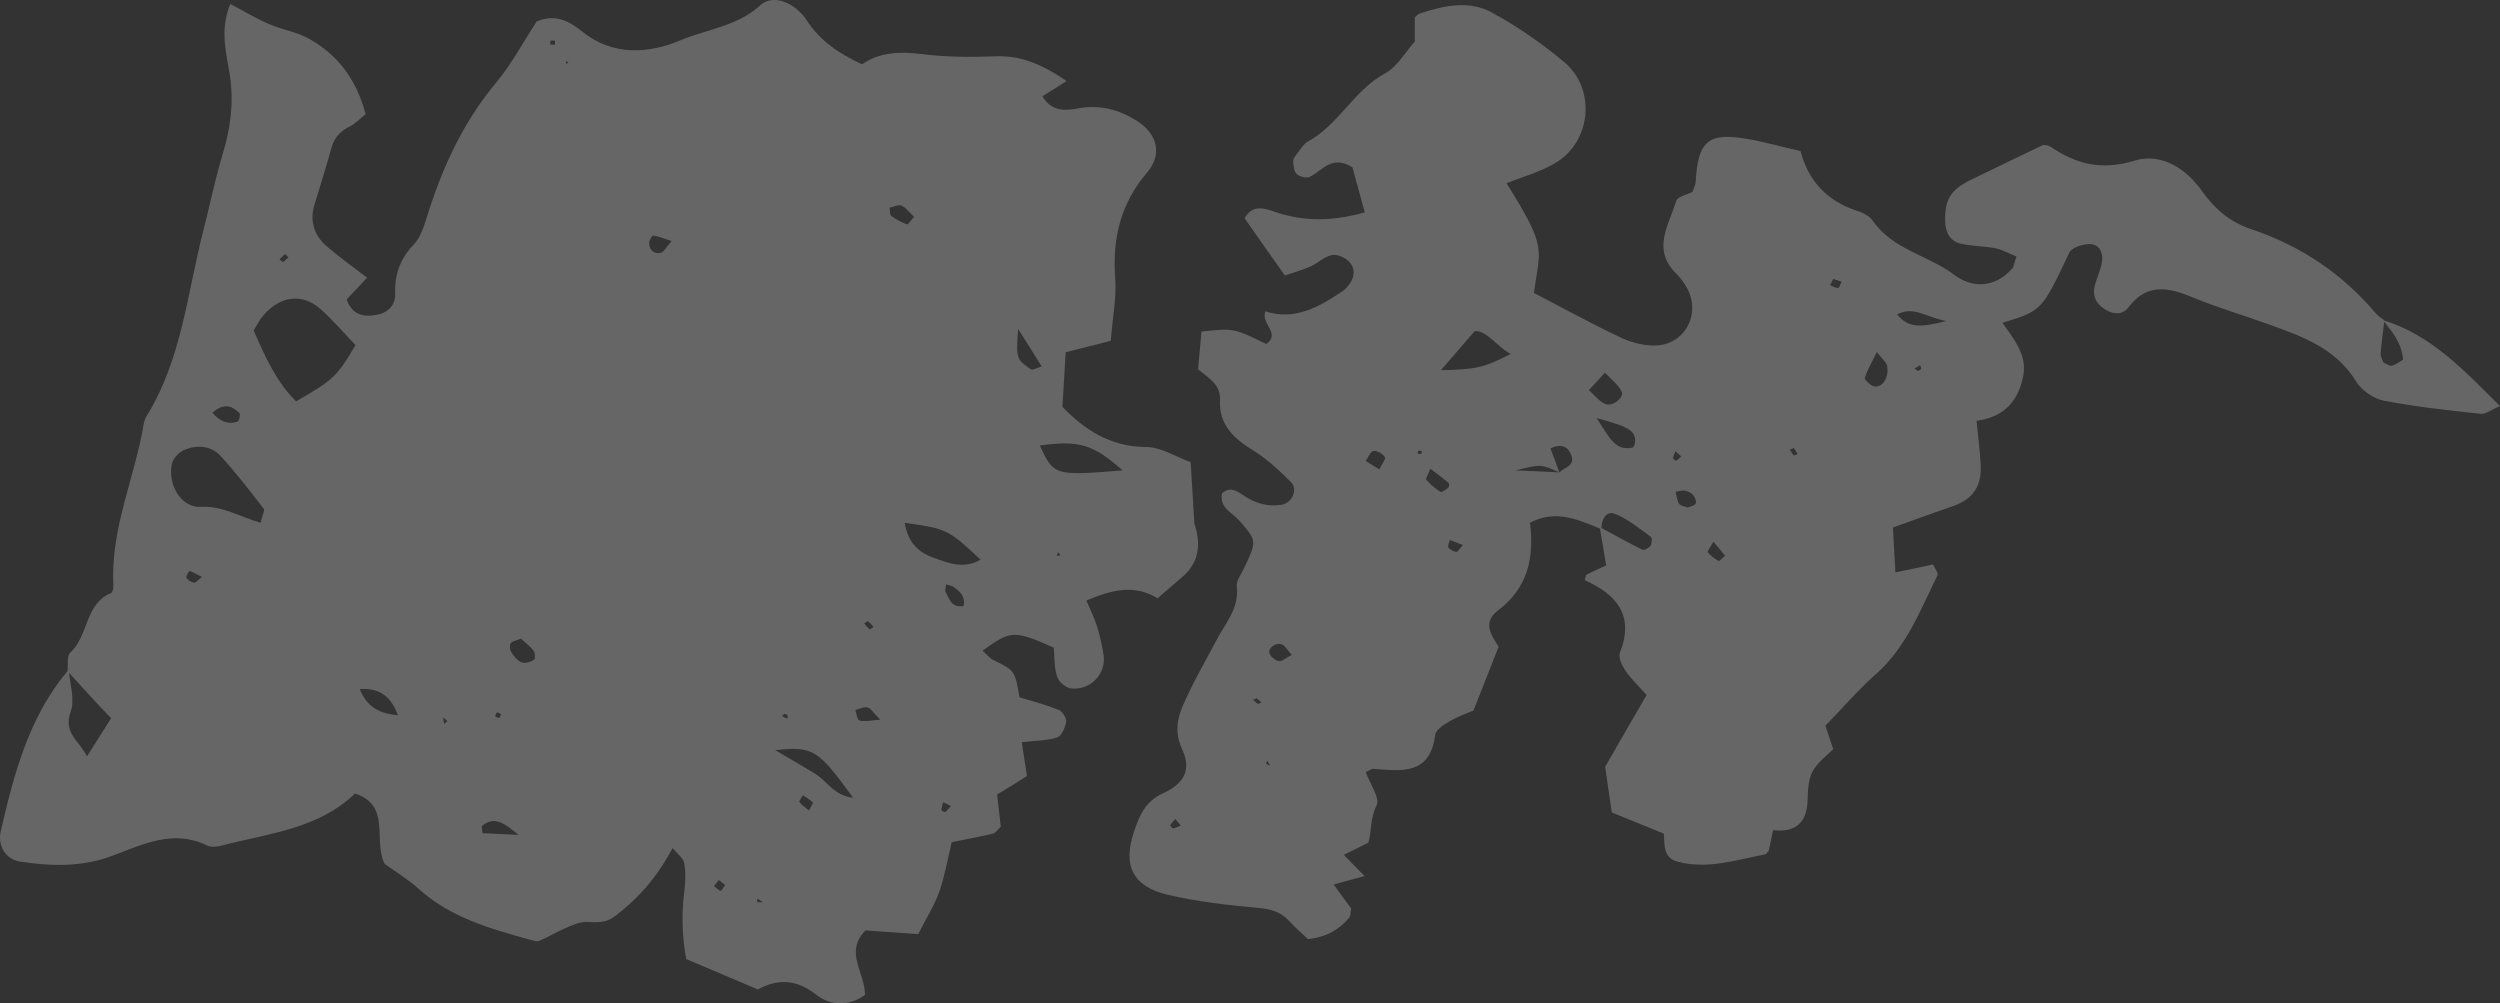
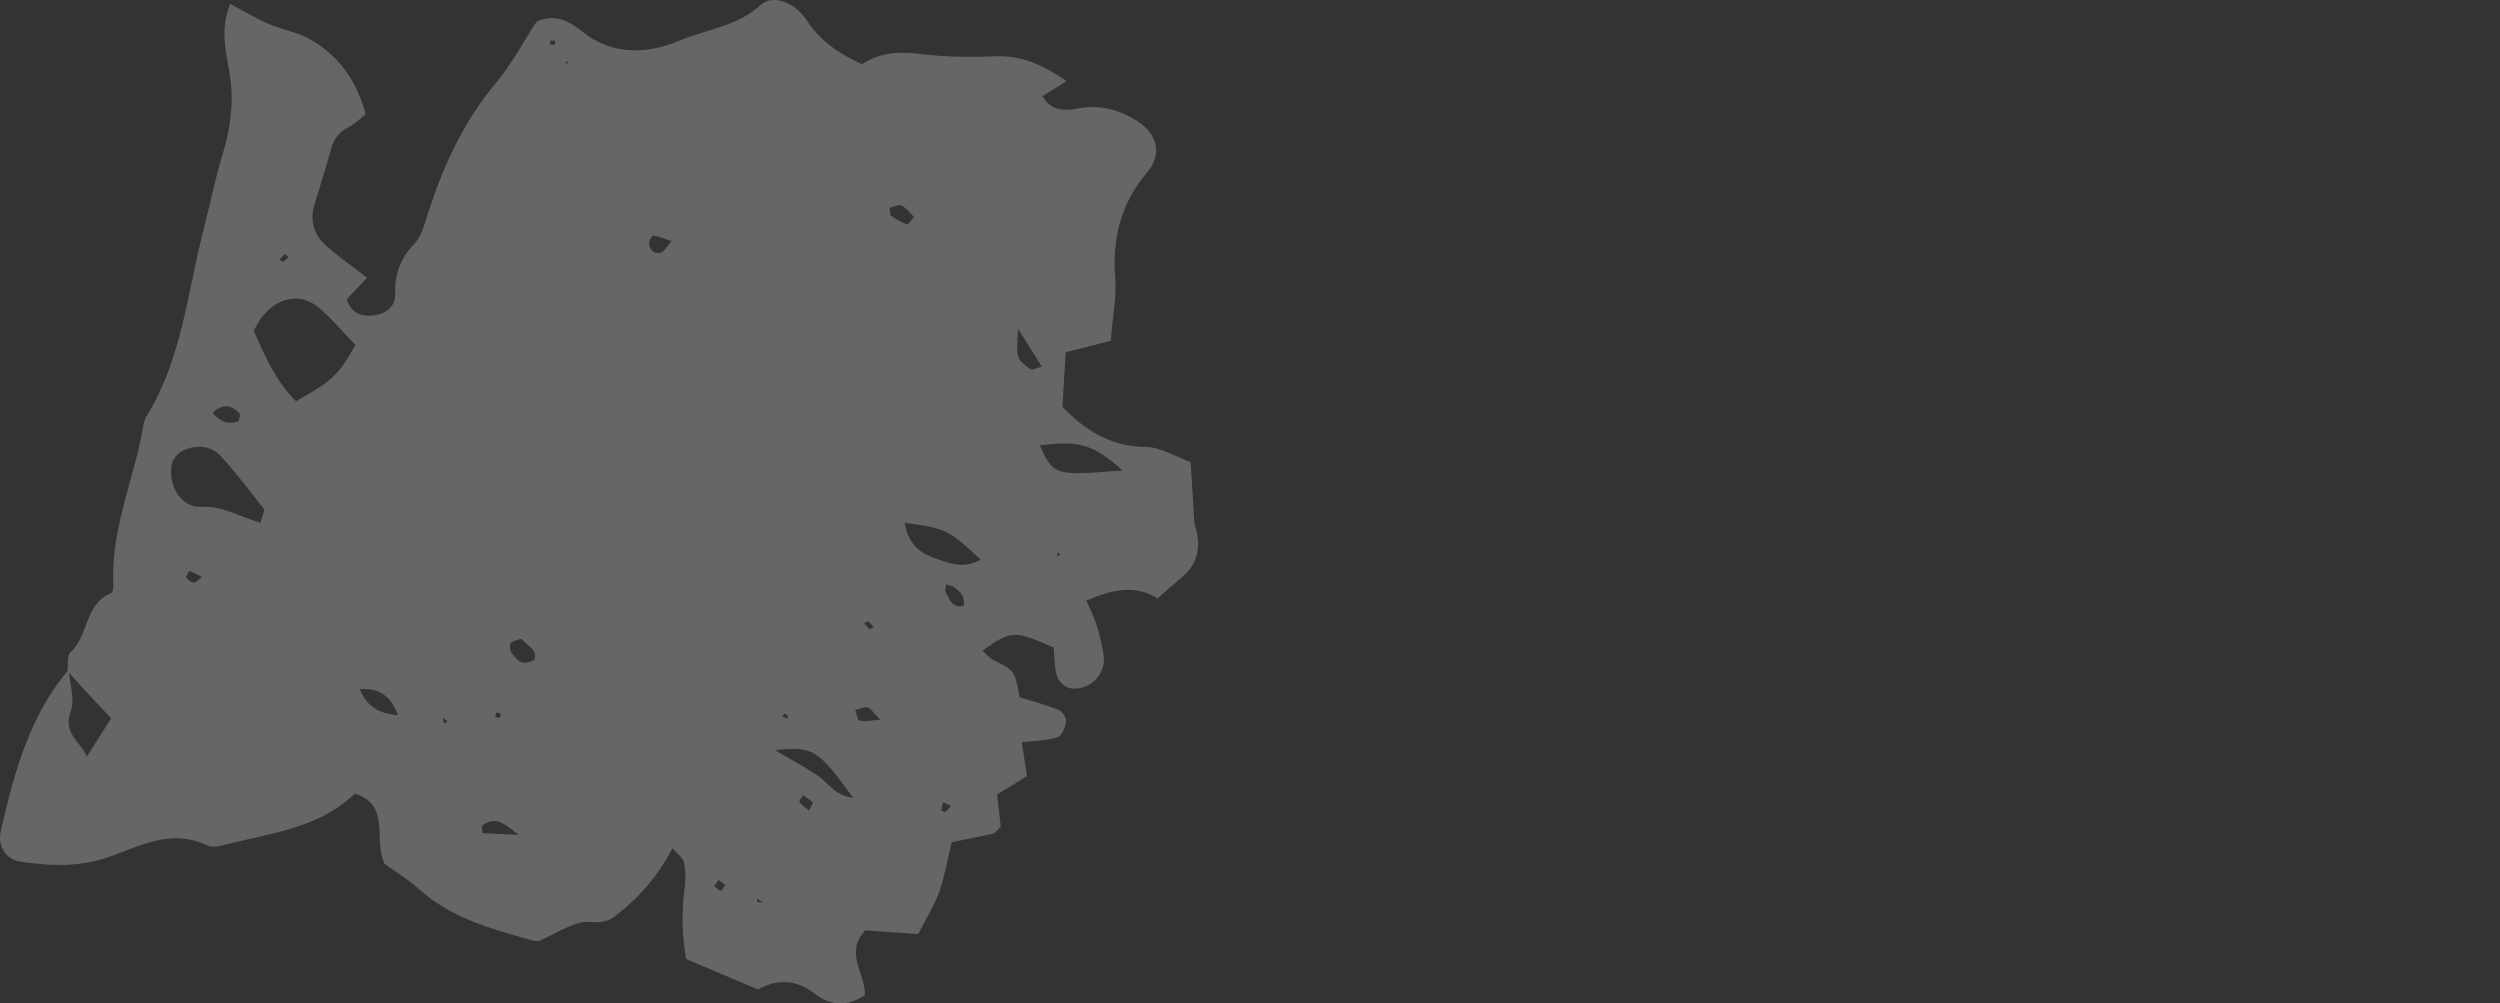
<svg xmlns="http://www.w3.org/2000/svg" width="294" height="118" viewBox="0 0 294 118" fill="none">
  <rect x="0" y="0" width="294" height="118" fill="#333333" stroke="none" />
  <g opacity="0.25">
    <path d="M7.938 78.922C8.025 78.189 7.851 77.134 8.257 76.753C10.432 74.818 9.939 71.006 13.071 69.746C13.274 69.658 13.361 69.042 13.332 68.69C13.013 62.123 15.855 56.172 16.899 49.868C16.957 49.487 17.131 49.106 17.334 48.783C21.364 42.158 22.031 34.506 23.887 27.206C24.67 24.186 25.279 21.137 26.178 18.146C27.106 15.127 27.512 12.136 27.048 8.941C26.642 6.331 25.801 3.605 27.077 0.468C28.701 1.318 30.151 2.197 31.659 2.842C33.253 3.517 35.051 3.781 36.53 4.66C39.836 6.566 41.953 9.468 42.997 13.426C42.33 13.954 41.808 14.54 41.141 14.863C40.039 15.42 39.314 16.153 38.966 17.413C38.357 19.671 37.632 21.899 36.965 24.127C36.414 26.003 36.936 27.645 38.357 28.906C39.807 30.167 41.373 31.281 43.171 32.659C42.301 33.568 41.605 34.33 40.764 35.209C41.402 37.056 42.794 37.349 44.417 36.998C45.693 36.734 46.534 35.796 46.476 34.535C46.389 32.248 47.085 30.401 48.68 28.73C49.434 27.939 49.811 26.736 50.159 25.652C51.957 19.847 54.393 14.452 58.336 9.732C60.192 7.504 61.555 4.895 63.121 2.52C65.238 1.611 66.891 2.432 68.486 3.722C72.081 6.624 76.315 6.302 79.998 4.748C83.129 3.429 86.725 3.106 89.451 0.585C90.843 -0.676 93.423 0.174 94.902 2.432C96.497 4.865 98.643 6.273 101.369 7.563C103.428 6.126 105.834 6.038 108.386 6.361C111.257 6.712 114.157 6.742 117.056 6.624C119.898 6.507 122.305 7.416 125.437 9.527C124.219 10.289 123.465 10.788 122.595 11.315C123.552 12.986 125.031 13.074 126.597 12.781C129.206 12.254 131.584 12.84 133.788 14.276C136.079 15.742 136.717 18.146 134.919 20.257C131.787 23.922 130.801 28.026 131.149 32.717C131.323 35.004 130.83 37.35 130.627 40.076C128.887 40.516 127.119 40.985 125.321 41.425C125.205 43.477 125.089 45.5 124.944 47.845C127.467 50.455 130.482 52.536 134.716 52.566C136.514 52.566 138.341 53.738 140.023 54.354C140.051 54.647 140.457 61.566 140.457 61.566C141.269 63.999 141.037 66.198 138.95 67.928C138.08 68.661 137.21 69.423 136.137 70.361C133.382 68.661 130.656 69.394 127.757 70.625C128.191 71.622 128.684 72.619 129.003 73.645C129.351 74.759 129.612 75.903 129.786 77.075C130.105 79.274 128.162 81.268 125.901 80.945C125.292 80.857 124.48 80.154 124.306 79.538C123.958 78.453 124.016 77.251 123.929 76.166C119.26 74.085 118.883 74.114 115.549 76.518C115.983 76.899 116.331 77.368 116.795 77.603C119.347 78.864 119.347 78.864 119.898 82.001C121.348 82.44 123.001 82.88 124.538 83.496C124.944 83.672 125.437 84.463 125.379 84.874C125.263 85.548 124.857 86.545 124.335 86.721C123.117 87.102 121.754 87.102 120.159 87.278C120.333 88.48 120.536 89.74 120.768 91.265C119.666 91.969 118.564 92.643 117.259 93.435C117.404 94.666 117.549 95.985 117.694 97.217C117.317 97.568 117.085 97.979 116.766 98.037C115.114 98.419 113.432 98.741 111.924 99.034C111.402 101.204 111.083 103.08 110.474 104.839C109.894 106.452 108.966 107.918 107.98 109.853C106.037 109.706 103.805 109.559 101.775 109.413C99.252 112.022 101.746 114.368 101.717 117.006C99.803 118.384 97.657 118.296 95.946 116.947C93.626 115.13 91.423 115.1 89.132 116.361C86.29 115.159 83.651 114.045 80.693 112.784C80.258 110.322 80.114 107.654 80.462 104.956C80.606 103.813 80.664 102.611 80.462 101.497C80.346 100.881 79.621 100.383 79.099 99.738C77.214 103.227 75.126 105.601 72.284 107.771C71.24 108.563 70.196 108.475 69.007 108.416C68.166 108.387 67.239 108.826 66.427 109.178C65.383 109.618 64.426 110.234 63.411 110.644C63.092 110.761 62.657 110.586 62.28 110.498C57.64 109.208 53.001 107.918 49.26 104.546C47.984 103.403 46.476 102.494 45.229 101.585C43.837 98.77 46.041 94.725 41.75 93.317C37.4 97.51 31.543 98.008 26.033 99.445C25.482 99.591 24.786 99.65 24.322 99.415C20.349 97.48 16.754 99.327 13.187 100.647C9.591 101.995 5.996 101.878 2.342 101.321C0.689 101.057 -0.297 99.474 0.08 97.803C1.646 90.972 3.415 84.229 8.083 78.746C8.199 80.417 8.837 82.264 8.315 83.672C7.417 86.193 9.243 87.014 10.229 88.949C11.36 87.161 12.23 85.812 13.071 84.463C11.215 82.558 9.591 80.74 7.938 78.922ZM41.808 40.575C40.271 38.991 39.053 37.525 37.603 36.265C35.486 34.476 32.992 34.799 31.021 37.027C30.528 37.584 30.18 38.288 29.832 38.874C31.195 41.982 32.499 44.913 34.819 47.2C39.227 44.65 39.633 44.298 41.808 40.575ZM30.644 61.478C30.876 60.54 31.166 60.012 31.021 59.836C29.368 57.725 27.744 55.556 25.917 53.592C24.786 52.39 23.104 52.272 21.596 52.947C20.987 53.211 20.32 53.973 20.204 54.589C19.712 57.11 21.364 59.778 23.684 59.602C26.178 59.484 28.121 60.745 30.644 61.478ZM132.019 55.321C128.51 52.214 126.916 51.774 122.276 52.39C123.929 55.937 123.987 55.966 132.019 55.321ZM106.385 61.478C106.82 63.97 108.125 64.996 109.836 65.612C111.576 66.228 113.345 66.96 115.317 65.817C111.489 62.24 111.344 62.182 106.385 61.478ZM91.162 88.216C93.046 89.33 94.496 90.151 95.917 91.031C97.28 91.881 98.121 93.581 100.325 93.816C96.178 88.099 95.627 87.747 91.162 88.216ZM46.795 84.112C46.07 82.147 44.881 80.857 42.301 81.033C43.229 83.349 44.881 83.936 46.795 84.112ZM119.724 38.669C119.492 42.216 119.492 42.246 121.261 43.448C121.435 43.565 121.899 43.272 122.508 43.096C121.783 41.923 121.087 40.838 119.724 38.669ZM61.004 98.184C59.699 97.217 58.336 95.721 56.683 97.129C56.596 97.187 56.712 97.481 56.741 97.979C58.133 98.037 59.583 98.125 61.004 98.184ZM61.265 75.111C60.656 75.346 60.192 75.404 60.047 75.668C59.902 75.932 59.96 76.46 60.134 76.723C60.453 77.192 60.859 77.72 61.352 77.896C61.758 78.043 62.396 77.838 62.802 77.603C62.947 77.515 62.947 76.782 62.773 76.547C62.309 75.961 61.7 75.521 61.265 75.111ZM113.316 71.27C113.548 70.244 112.968 69.599 112.214 69.071C111.953 68.866 111.576 68.837 111.257 68.72C111.228 69.042 111.083 69.453 111.228 69.687C111.663 70.42 111.866 71.505 113.316 71.27ZM78.983 28.349C78.026 28.026 77.446 27.792 76.837 27.704C76.692 27.675 76.344 28.261 76.344 28.554C76.344 29.434 76.924 29.903 77.707 29.727C78.084 29.639 78.345 29.053 78.983 28.349ZM107.487 25.505C107.052 25.095 106.617 24.479 106.037 24.186C105.689 24.01 105.109 24.332 104.616 24.42C104.674 24.772 104.616 25.271 104.848 25.417C105.399 25.828 106.037 26.15 106.675 26.385C106.762 26.443 107.081 25.974 107.487 25.505ZM103.515 84.639C102.703 83.818 102.413 83.291 102.036 83.203C101.601 83.085 101.079 83.379 100.586 83.496C100.731 83.936 100.818 84.668 101.05 84.727C101.63 84.903 102.297 84.727 103.515 84.639ZM24.989 48.549C25.801 49.487 26.729 49.986 27.947 49.575C28.121 49.516 28.295 48.754 28.179 48.608C27.309 47.728 26.323 47.318 24.989 48.549ZM23.742 67.84C23.191 67.576 22.756 67.312 22.292 67.136C22.263 67.136 21.828 67.781 21.915 67.928C22.089 68.221 22.466 68.485 22.814 68.514C23.046 68.544 23.307 68.192 23.742 67.84ZM33.514 29.873C33.311 30.079 33.108 30.284 32.876 30.489C33.021 30.606 33.224 30.841 33.282 30.812C33.514 30.665 33.717 30.43 33.92 30.255C33.804 30.108 33.659 29.991 33.514 29.873ZM110.909 94.343C110.822 94.637 110.735 94.959 110.706 95.252C110.706 95.34 111.083 95.546 111.17 95.487C111.431 95.282 111.605 95.018 111.837 94.783C111.547 94.637 111.228 94.49 110.909 94.343ZM95.134 95.311C95.337 94.9 95.656 94.431 95.598 94.373C95.25 94.021 94.815 93.786 94.409 93.522C94.264 93.786 93.945 94.226 94.003 94.314C94.293 94.695 94.728 94.988 95.134 95.311ZM102.268 74.026C102.413 73.938 102.587 73.821 102.732 73.733C102.5 73.498 102.326 73.235 102.065 73.059C102.007 73.029 101.775 73.235 101.63 73.323C101.833 73.557 102.036 73.792 102.268 74.026ZM58.916 83.994C58.771 83.906 58.568 83.76 58.452 83.789C58.336 83.818 58.307 84.082 58.22 84.229C58.365 84.287 58.568 84.463 58.684 84.434C58.8 84.405 58.858 84.17 58.916 83.994ZM92.234 83.936C92.147 84.023 92.061 84.141 91.974 84.229C92.177 84.317 92.379 84.434 92.582 84.522C92.611 84.375 92.669 84.2 92.612 84.112C92.525 84.024 92.35 83.994 92.234 83.936ZM84.521 103.491C84.347 103.725 84.173 103.96 83.97 104.194C84.231 104.399 84.463 104.693 84.753 104.751C84.869 104.781 85.101 104.311 85.275 104.077C85.043 103.872 84.782 103.696 84.521 103.491ZM124.712 65.319L124.451 64.938L124.248 65.348L124.712 65.319ZM65.267 5.247C65.267 5.071 65.267 4.924 65.267 4.777C65.093 4.777 64.919 4.777 64.716 4.777C64.716 4.924 64.687 5.217 64.745 5.247C64.89 5.276 65.093 5.247 65.267 5.247ZM89.741 106.1C89.422 105.924 89.248 105.807 89.045 105.689C89.045 105.836 89.016 106.071 89.074 106.071C89.219 106.129 89.393 106.1 89.741 106.1ZM52.102 84.375C52.16 84.698 52.189 84.903 52.218 85.138C52.363 85.02 52.479 84.932 52.624 84.815C52.508 84.698 52.392 84.581 52.102 84.375ZM66.862 7.387L66.601 7.181L66.543 7.504L66.862 7.387Z" fill="white" />
-     <path d="M280.226 37.643C285.823 39.343 289.65 43.418 294 47.757C292.956 48.197 292.318 48.725 291.738 48.666C287.91 48.256 284.083 47.845 280.313 47.112C279.124 46.878 277.732 45.91 277.094 44.884C274.659 40.897 270.686 39.548 266.713 38.112C263.814 37.056 260.856 36.206 258.014 35.033C255.143 33.831 252.533 33.186 250.301 36.148C249.634 37.027 248.619 36.998 247.691 36.47C246.56 35.825 246.009 34.858 246.357 33.568C246.589 32.629 247.053 31.75 247.198 30.782C247.343 29.727 246.908 28.701 245.748 28.701C244.907 28.701 243.631 29.111 243.341 29.727C240.122 36.529 240.151 36.529 235.483 37.965C237.832 41.102 238.354 42.51 237.832 44.679C237.165 47.347 235.541 49.077 232.438 49.487C232.612 51.305 232.844 53.005 232.931 54.676C233.047 57.227 232.003 58.693 229.683 59.514C227.335 60.335 225.015 61.156 222.608 62.035C222.724 63.882 222.782 65.377 222.898 67.312C224.638 66.96 226.001 66.667 227.335 66.374C227.596 66.96 227.973 67.43 227.857 67.635C225.827 71.769 224.174 76.137 220.578 79.303C218.577 81.062 216.808 83.144 214.663 85.343C214.866 85.929 215.156 86.809 215.591 88.099C214.837 88.861 213.735 89.653 213.155 90.737C212.633 91.705 212.604 92.995 212.575 94.138C212.488 96.865 211.009 97.92 208.515 97.627C208.312 98.624 208.138 99.357 207.993 100.09C207.848 100.207 207.732 100.412 207.587 100.471C204.194 101.116 200.86 102.259 197.351 101.35C195.611 100.911 195.756 99.503 195.669 98.037C193.639 97.217 191.551 96.366 189.551 95.545C189.232 93.464 189 91.763 188.768 90.18C190.421 87.278 192.044 84.493 193.639 81.737C192.653 80.623 191.783 79.802 191.146 78.864C190.74 78.248 190.276 77.28 190.508 76.723C192.276 72.267 189.986 69.863 186.361 68.221C186.477 67.899 186.477 67.635 186.593 67.576C187.26 67.224 187.956 66.931 188.884 66.491C188.623 64.967 188.391 63.472 188.13 61.977C189.812 62.885 191.465 63.824 193.146 64.644C193.349 64.762 193.929 64.439 194.103 64.175C194.277 63.911 194.306 63.237 194.132 63.12C192.769 62.152 191.436 61.009 189.899 60.423C188.884 60.041 188.275 61.126 188.333 62.24C185.636 61.126 182.968 59.866 179.923 61.478C180.445 65.553 179.691 69.13 176.154 71.798C174.211 73.264 175.516 74.906 176.241 76.049C175.226 78.6 174.327 80.886 173.283 83.554C172.529 83.877 171.427 84.258 170.441 84.844C169.803 85.226 168.875 85.812 168.788 86.369C168.179 91.236 164.758 90.649 161.481 90.415C161.307 90.415 161.133 90.561 160.611 90.796C161.075 92.115 162.322 93.874 161.887 94.725C161.133 96.19 161.307 97.656 160.93 99.093C160.089 99.503 159.219 99.943 158.03 100.529C158.871 101.38 159.567 102.113 160.466 103.021C159.248 103.373 158.175 103.637 156.841 104.018C157.595 105.074 158.233 105.953 158.9 106.833C158.813 107.185 158.871 107.654 158.668 107.918C157.479 109.295 156.058 110.204 153.826 110.439C153.188 109.853 152.347 109.12 151.593 108.299C150.607 107.214 149.476 106.921 148.026 106.774C144.43 106.452 140.806 106.041 137.297 105.22C133.208 104.253 131.99 101.761 133.382 97.744C133.991 95.927 134.687 94.226 136.775 93.288C139.24 92.174 140.139 90.532 139.037 88.157C137.819 85.519 138.776 83.613 139.762 81.561C140.748 79.45 141.937 77.427 143.01 75.375C144.053 73.323 145.764 71.564 145.445 68.954C145.358 68.309 145.967 67.547 146.286 66.843C147.823 63.618 147.823 63.618 145.764 61.244C144.923 60.276 143.387 59.748 143.705 58.019C144.691 57.139 145.532 57.784 146.315 58.312C147.678 59.221 149.099 59.602 150.694 59.367C151.912 59.191 152.695 57.579 151.825 56.699C150.462 55.351 149.041 54.002 147.417 53.005C145.126 51.598 143.329 49.956 143.474 47.083C143.561 45.119 142.082 44.474 140.893 43.418C141.038 41.952 141.154 40.457 141.299 38.991C145.068 38.581 145.068 38.581 148.925 40.457C150.665 39.167 148.229 38.112 148.809 36.617C152.26 37.731 155.102 36.118 157.885 34.242C158.204 34.037 158.465 33.714 158.697 33.421C159.364 32.512 159.364 31.486 158.639 30.753C158.175 30.284 157.247 29.873 156.638 29.991C155.74 30.167 154.986 30.958 154.116 31.339C153.101 31.779 152.028 32.072 151.1 32.395C149.389 29.961 147.881 27.851 146.373 25.681C147.272 23.981 148.722 24.508 149.94 24.919C153.362 26.091 156.725 26.033 160.495 24.977C159.944 22.984 159.451 21.166 159.045 19.671C156.609 18.176 155.537 20.052 154.058 20.785C153.652 20.99 152.84 20.785 152.492 20.462C152.173 20.169 152.086 19.466 152.086 18.938C152.086 18.586 152.405 18.234 152.637 17.941C152.985 17.472 153.333 16.915 153.797 16.651C157.421 14.687 159.219 10.612 162.902 8.618C164.323 7.856 165.251 6.126 166.382 4.895C166.382 3.898 166.382 2.96 166.382 2.051C166.614 1.846 166.73 1.67 166.904 1.611C169.716 0.673 172.703 -0.001 175.371 1.435C178.416 3.077 181.315 5.1 183.983 7.328C187.753 10.524 187.115 16.739 182.852 19.202C181.112 20.228 179.083 20.785 177.169 21.547C182.011 29.287 181.112 29.14 180.387 34.447C183.78 36.206 187.173 38.082 190.653 39.724C191.841 40.281 193.233 40.633 194.538 40.633C198.018 40.633 200.048 37.115 198.453 33.978C198.105 33.304 197.612 32.659 197.061 32.102C194.219 29.258 196.307 26.414 197.119 23.629C197.264 23.13 198.395 22.896 199.033 22.573C199.178 22.134 199.381 21.782 199.41 21.401C199.671 16.768 200.773 15.654 204.861 16.241C207.123 16.563 209.356 17.238 211.734 17.765C212.691 21.371 214.924 23.629 218.258 24.743C218.983 24.977 219.824 25.358 220.23 25.945C222.579 29.375 226.726 29.991 229.799 32.307C231.945 33.919 234.555 33.89 236.614 31.603C236.846 31.339 236.875 30.9 237.136 30.167C236.324 29.844 235.541 29.375 234.671 29.199C233.366 28.935 231.974 28.965 230.669 28.671C229.393 28.408 228.813 27.44 228.755 26.121C228.668 23.482 229.364 22.309 231.858 21.107C234.439 19.847 237.02 18.615 240.18 17.091C240.064 17.061 240.731 16.974 241.166 17.267C244.211 19.348 247.227 20.052 250.968 18.909C254.186 17.912 257.115 19.847 258.942 22.456C260.508 24.684 262.393 26.179 264.799 26.971C270.628 28.935 275.5 32.219 279.472 36.939C279.704 37.232 280.081 37.408 280.4 37.672C280.255 38.991 280.052 40.252 279.965 41.571C279.936 41.923 280.168 42.275 280.284 42.627C280.603 42.773 280.98 43.066 281.27 43.008C281.763 42.891 282.198 42.539 282.604 42.304C282.43 40.252 281.27 38.962 280.226 37.643ZM183.374 55.556C183.983 54.969 185.259 54.764 184.795 53.562C184.476 52.683 183.78 52.038 182.33 52.741C182.707 53.68 183.055 54.647 183.374 55.556C181.199 54.559 181.199 54.588 178.213 55.321C180.851 55.409 182.098 55.497 183.374 55.556ZM169.455 43.535C173.631 43.448 174.501 43.242 177.662 41.63C175.951 40.692 174.878 38.874 173.428 38.933C171.804 40.809 170.586 42.216 169.455 43.535ZM220.723 41.395C220.114 42.656 219.592 43.506 219.302 44.444C219.244 44.65 219.969 45.353 220.404 45.441C221.361 45.617 222.144 44.444 221.941 43.066C221.854 42.597 221.361 42.246 220.723 41.395ZM188.739 43.829C187.956 44.679 187.405 45.295 186.854 45.881C187.492 46.438 188.072 47.23 188.826 47.523C189.696 47.845 191.03 46.702 190.711 46.057C190.363 45.295 189.609 44.738 188.739 43.829ZM187.753 49.165C189.29 51.422 189.841 53.035 191.957 52.653C192.073 52.624 192.218 52.39 192.247 52.214C192.479 50.777 191.87 50.249 187.753 49.165ZM228.9 37.76C226.32 37.232 225.044 35.972 223.101 36.968C224.522 38.757 226.146 38.405 228.9 37.76ZM151.912 77.017C151.419 76.489 151.158 75.961 150.752 75.785C150.027 75.492 149.041 76.254 149.302 76.87C149.476 77.28 150.027 77.72 150.433 77.749C150.81 77.779 151.274 77.339 151.912 77.017ZM168.208 55.116C167.947 55.79 167.629 56.289 167.716 56.406C168.208 56.963 168.788 57.462 169.397 57.843C169.571 57.931 170.035 57.579 170.325 57.344C170.412 57.256 170.441 56.875 170.383 56.816C169.687 56.23 168.991 55.702 168.208 55.116ZM198.482 59.69C198.801 59.543 199.323 59.455 199.41 59.221C199.526 58.957 199.323 58.458 199.12 58.224C198.888 57.96 198.482 57.755 198.134 57.696C197.786 57.637 197.409 57.784 197.061 57.843C197.177 58.312 197.206 58.869 197.467 59.25C197.641 59.514 198.134 59.543 198.482 59.69ZM162.206 55.204C162.496 54.588 163.018 53.943 162.873 53.767C162.583 53.357 161.945 52.976 161.51 53.035C161.191 53.064 160.901 53.797 160.611 54.207C161.075 54.501 161.539 54.794 162.206 55.204ZM172.036 64.087C171.485 63.882 170.992 63.677 170.499 63.501C170.441 63.794 170.209 64.234 170.325 64.381C170.528 64.644 170.934 64.879 171.282 64.908C171.485 64.879 171.688 64.469 172.036 64.087ZM201.498 63.706C201.121 64.351 200.773 64.85 200.831 64.938C201.179 65.348 201.614 65.729 202.107 65.964C202.223 66.022 202.6 65.583 202.861 65.348C202.455 64.82 202.02 64.322 201.498 63.706ZM138.863 97.099C138.66 96.835 138.428 96.572 138.225 96.308C138.022 96.542 137.79 96.777 137.616 97.041C137.587 97.07 137.848 97.422 137.964 97.422C138.254 97.363 138.544 97.217 138.863 97.099ZM215.591 32.805C215.475 33.04 215.33 33.304 215.214 33.538C215.533 33.656 215.851 33.89 216.17 33.861C216.315 33.861 216.431 33.392 216.576 33.128C216.257 33.011 215.938 32.922 215.591 32.805ZM225.508 43.623C225.653 43.565 225.856 43.506 225.914 43.389C225.972 43.272 225.856 43.096 225.798 42.949C225.595 43.066 225.363 43.213 225.16 43.33C225.276 43.418 225.392 43.536 225.508 43.623ZM197.728 53.679C197.496 53.474 197.264 53.269 197.032 53.064C196.916 53.328 196.8 53.592 196.742 53.855C196.742 53.943 197.032 54.207 197.09 54.178C197.322 54.061 197.496 53.855 197.728 53.679ZM147.794 82.118C147.649 82.177 147.504 82.235 147.359 82.294C147.533 82.44 147.707 82.646 147.91 82.763C147.997 82.822 148.2 82.646 148.345 82.587C148.171 82.44 147.997 82.294 147.794 82.118ZM210.951 52.683C210.806 52.741 210.632 52.829 210.487 52.888C210.632 53.123 210.777 53.357 210.951 53.562C210.98 53.592 211.241 53.445 211.386 53.386C211.27 53.123 211.096 52.917 210.951 52.683ZM166.73 53.357C166.875 53.357 167.02 53.416 167.136 53.386C167.194 53.357 167.165 53.152 167.194 53.035C167.049 53.035 166.904 52.976 166.759 53.035C166.73 53.005 166.759 53.21 166.73 53.357ZM149.36 90.034C149.244 89.799 149.128 89.623 149.041 89.447C148.983 89.565 148.867 89.74 148.925 89.799C148.954 89.887 149.128 89.916 149.36 90.034Z" fill="white" />
  </g>
</svg>